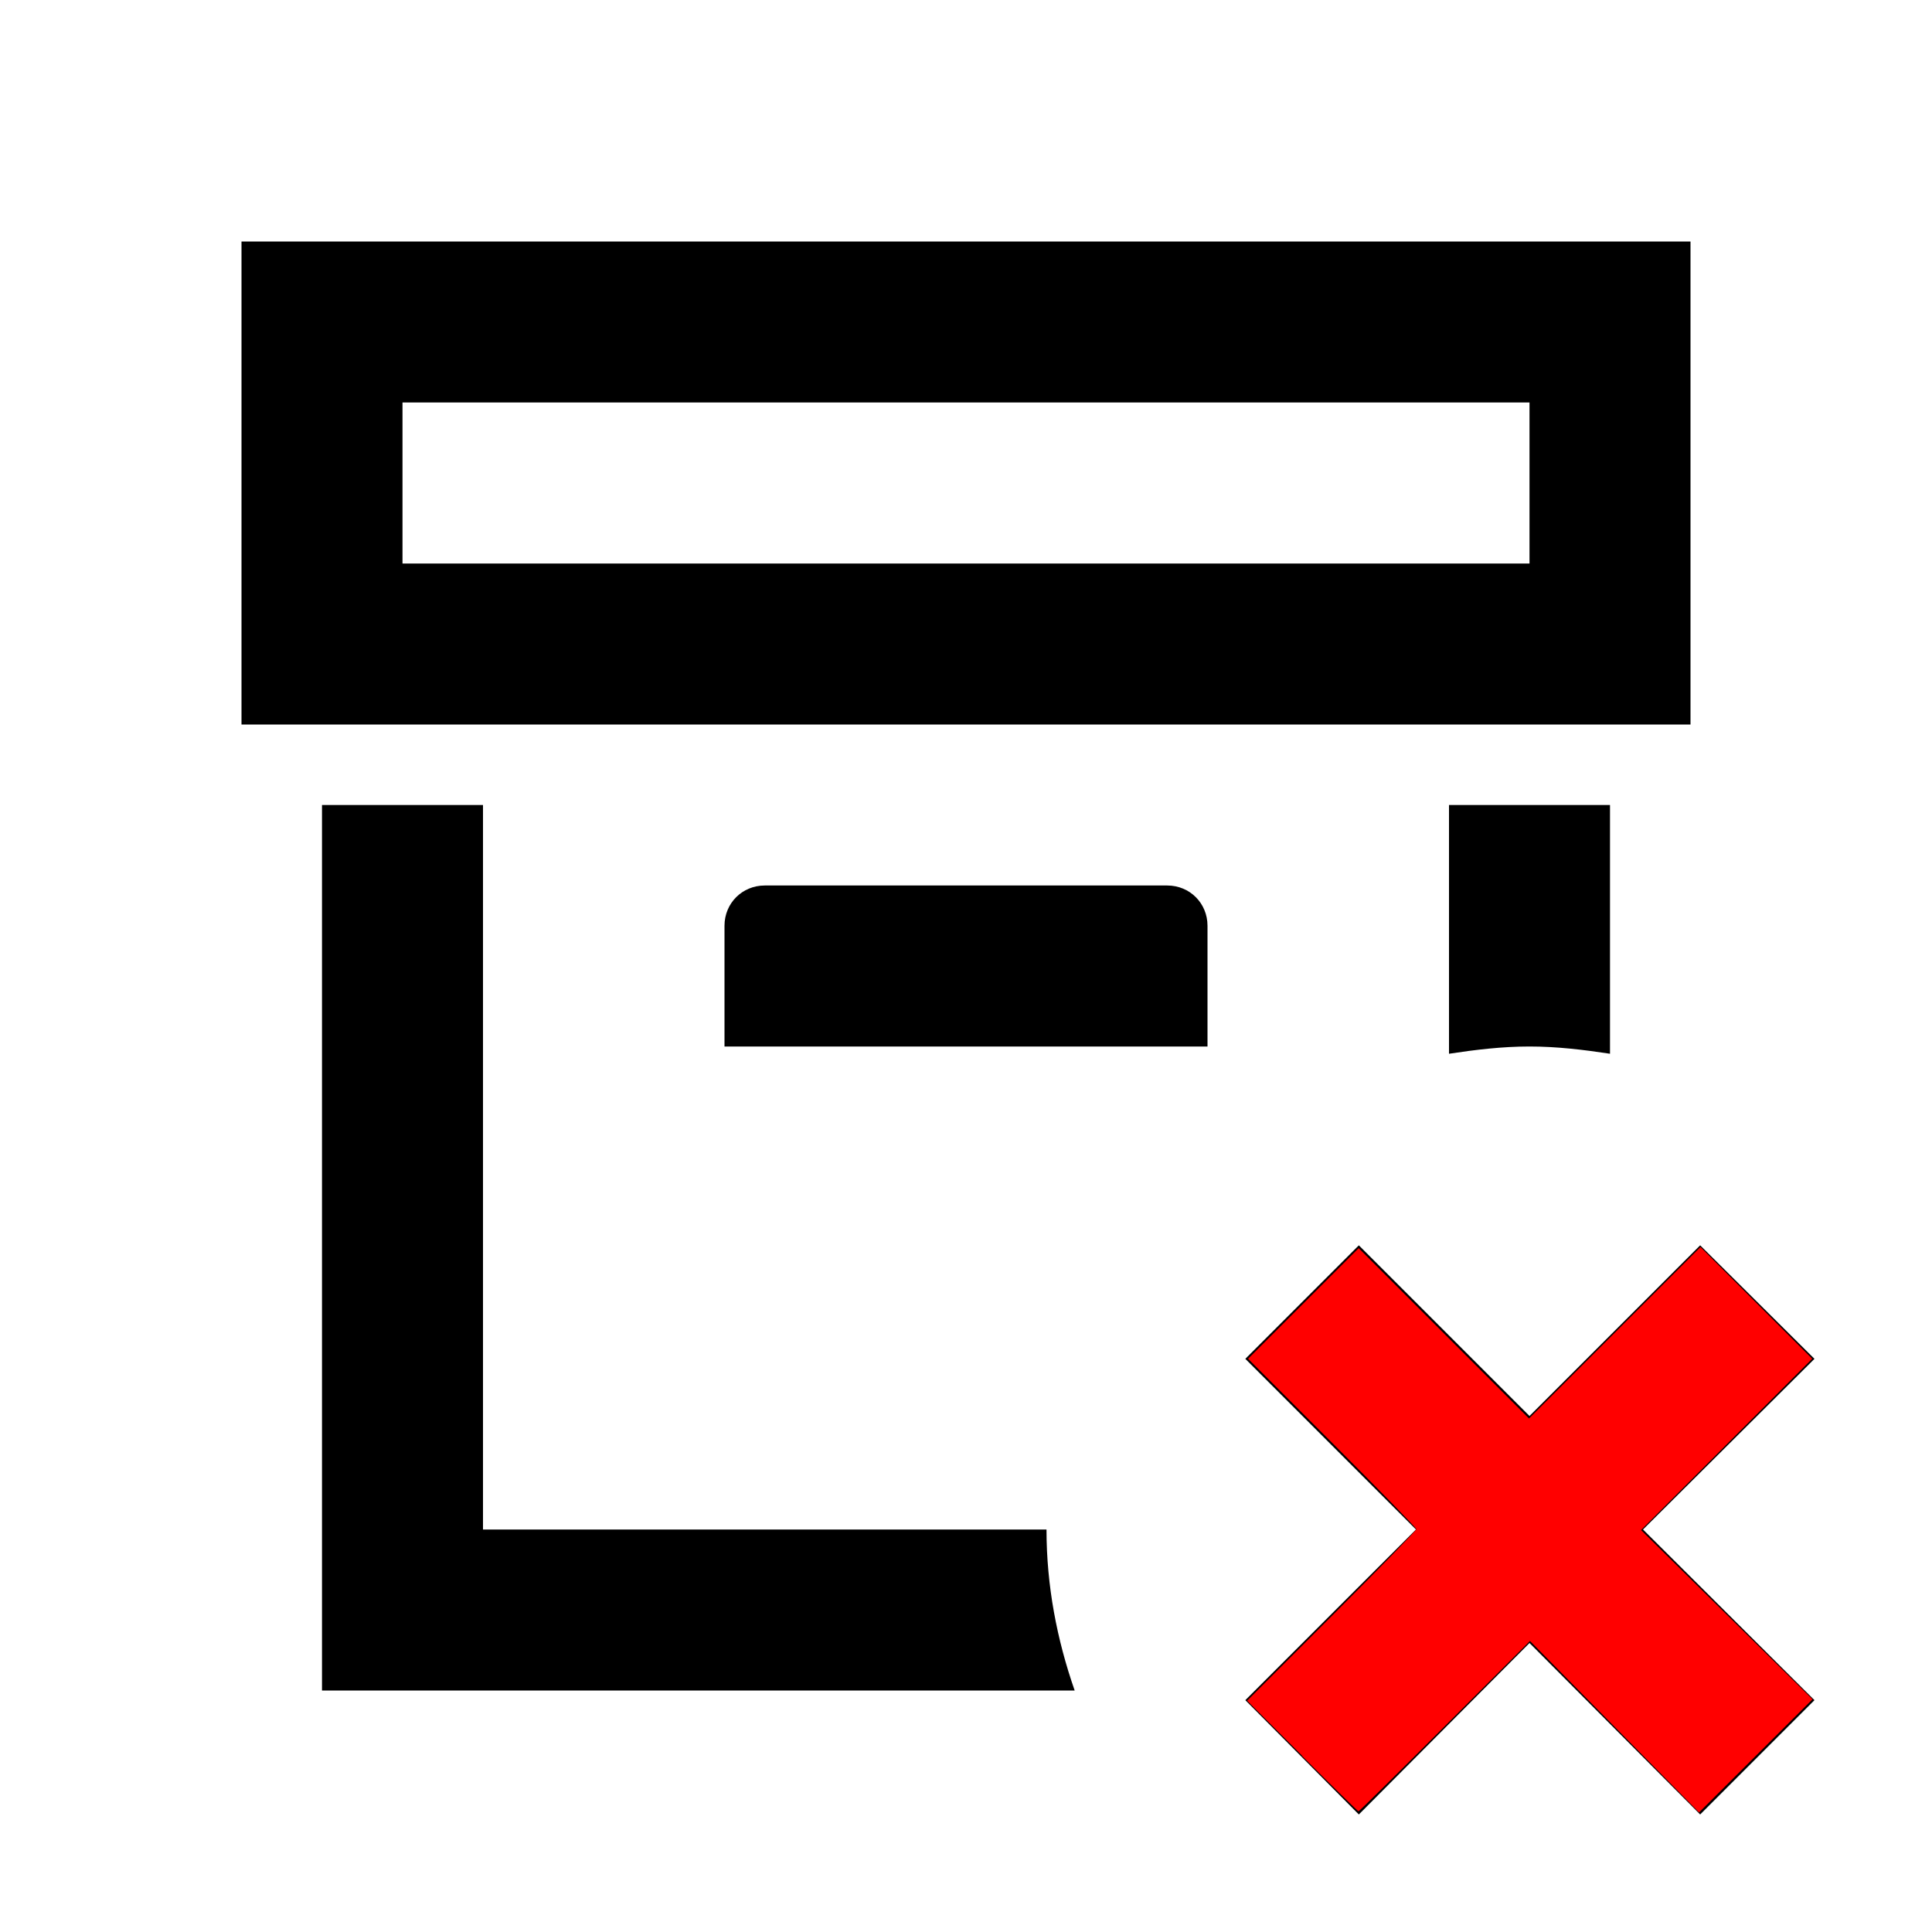
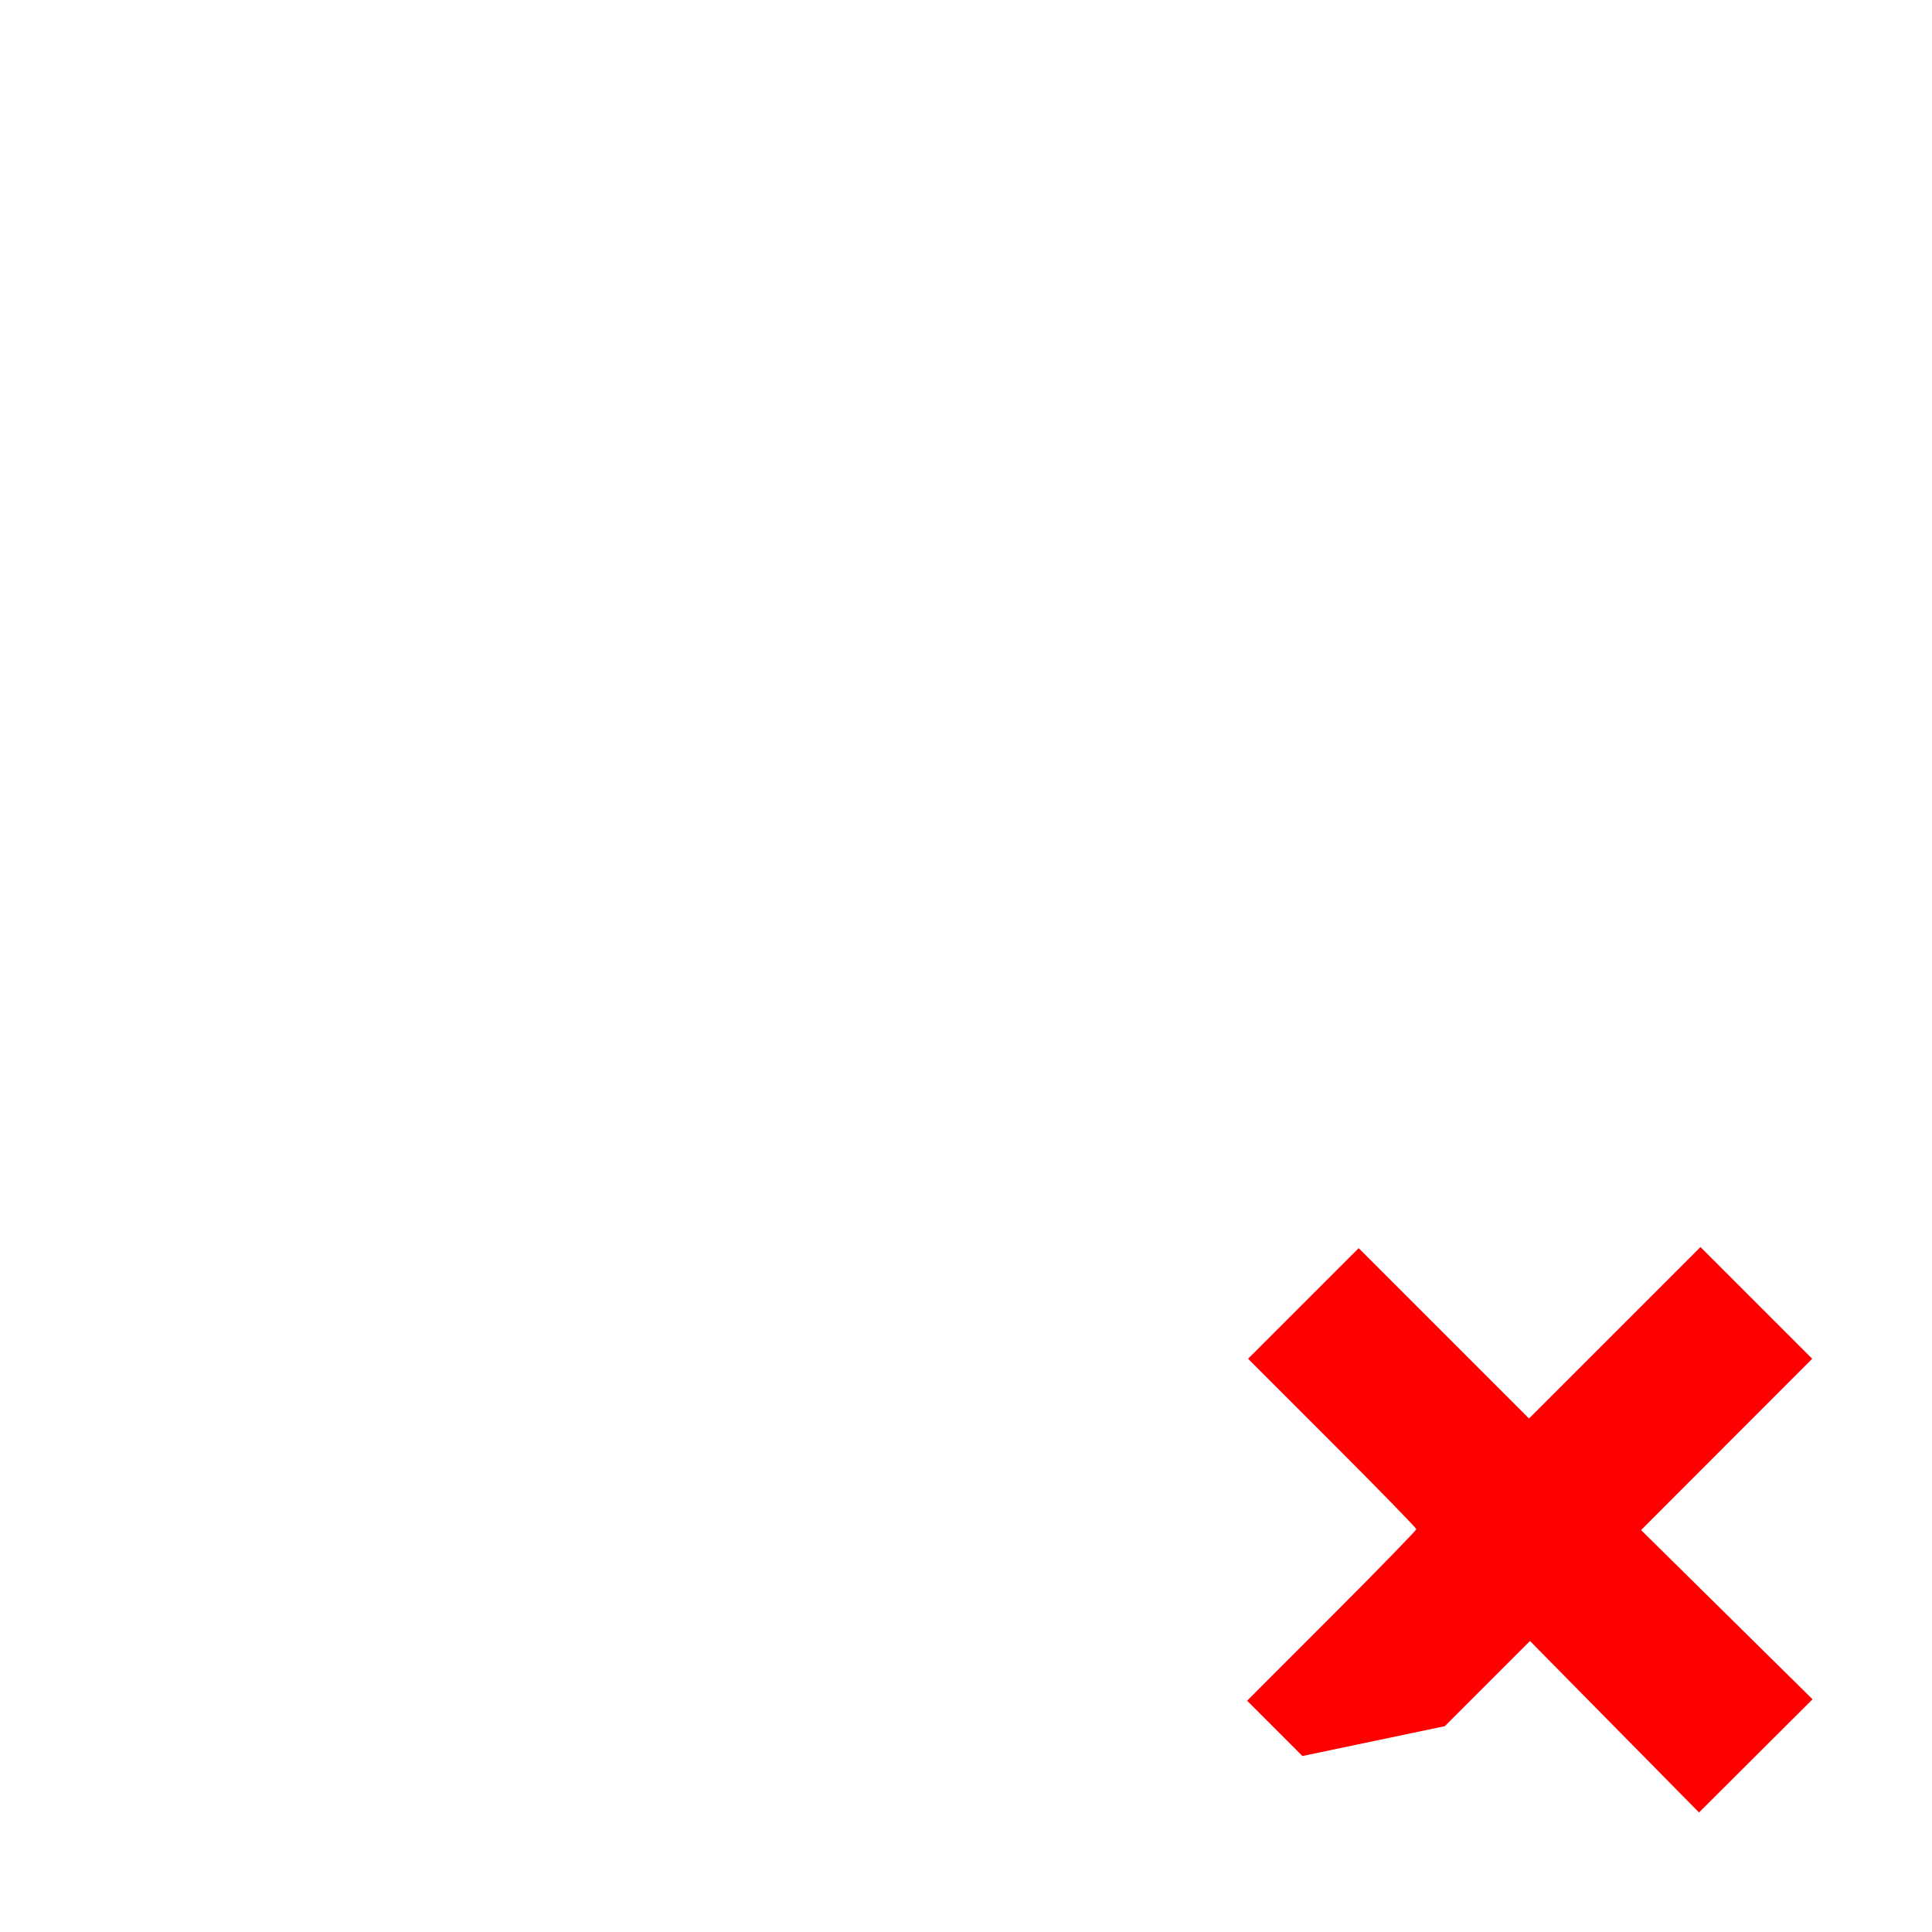
<svg xmlns="http://www.w3.org/2000/svg" xmlns:ns1="http://sodipodi.sourceforge.net/DTD/sodipodi-0.dtd" xmlns:ns2="http://www.inkscape.org/namespaces/inkscape" version="1.1" width="24" height="24" viewBox="0 0 24 24" id="svg2587" ns1:docname="archive-remove-outline.svg" ns2:version="1.1.1 (3bf5ae0d25, 2021-09-20)">
  <defs id="defs2591" />
  <ns1:namedview id="namedview2589" pagecolor="#ffffff" bordercolor="#666666" borderopacity="1.0" ns2:pageshadow="2" ns2:pageopacity="0.0" ns2:pagecheckerboard="0" showgrid="false" ns2:zoom="36.375" ns2:cx="11.642612" ns2:cy="11.862543" ns2:window-width="2560" ns2:window-height="1494" ns2:window-x="-11" ns2:window-y="-11" ns2:window-maximized="1" ns2:current-layer="svg2587" />
-   <path d="M18 13.09V10H20V13.09C19.67 13.04 19.34 13 19 13C18.66 13 18.33 13.04 18 13.09M14.5 11H9.5C9.22 11 9 11.22 9 11.5V13H15V11.5C15 11.22 14.78 11 14.5 11M6 19V10H4V21H13.35C13.13 20.37 13 19.7 13 19H6M21 9H3V3H21V9M19 5H5V7H19V5M22.54 16.88L21.12 15.47L19 17.59L16.88 15.47L15.47 16.88L17.59 19L15.47 21.12L16.88 22.54L19 20.41L21.12 22.54L22.54 21.12L20.41 19L22.54 16.88Z" id="path2585" />
-   <path style="fill:#ff0000;stroke-width:0;stroke-linecap:round;stroke-linejoin:round;paint-order:stroke fill markers;stroke:none" d="m 16.179,21.814 -0.687,-0.687 1.051,-1.052 c 0.578,-0.578 1.051,-1.064 1.051,-1.079 0,-0.015 -0.47,-0.497 -1.045,-1.072 l -1.045,-1.045 0.687,-0.687 0.687,-0.687 1.058,1.058 1.058,1.058 1.065,-1.065 1.065,-1.065 0.694,0.694 0.694,0.694 -1.063,1.064 -1.063,1.064 1.065,1.051 1.065,1.051 -0.705,0.703 -0.705,0.703 -1.05,-1.065 -1.05,-1.065 -1.058,1.058 c -0.582,0.582 -1.064,1.058 -1.072,1.058 -0.008,0 -0.323,-0.309 -0.701,-0.687 z" id="path2724" />
+   <path style="fill:#ff0000;stroke-width:0;stroke-linecap:round;stroke-linejoin:round;paint-order:stroke fill markers;stroke:none" d="m 16.179,21.814 -0.687,-0.687 1.051,-1.052 c 0.578,-0.578 1.051,-1.064 1.051,-1.079 0,-0.015 -0.47,-0.497 -1.045,-1.072 l -1.045,-1.045 0.687,-0.687 0.687,-0.687 1.058,1.058 1.058,1.058 1.065,-1.065 1.065,-1.065 0.694,0.694 0.694,0.694 -1.063,1.064 -1.063,1.064 1.065,1.051 1.065,1.051 -0.705,0.703 -0.705,0.703 -1.05,-1.065 -1.05,-1.065 -1.058,1.058 z" id="path2724" />
</svg>